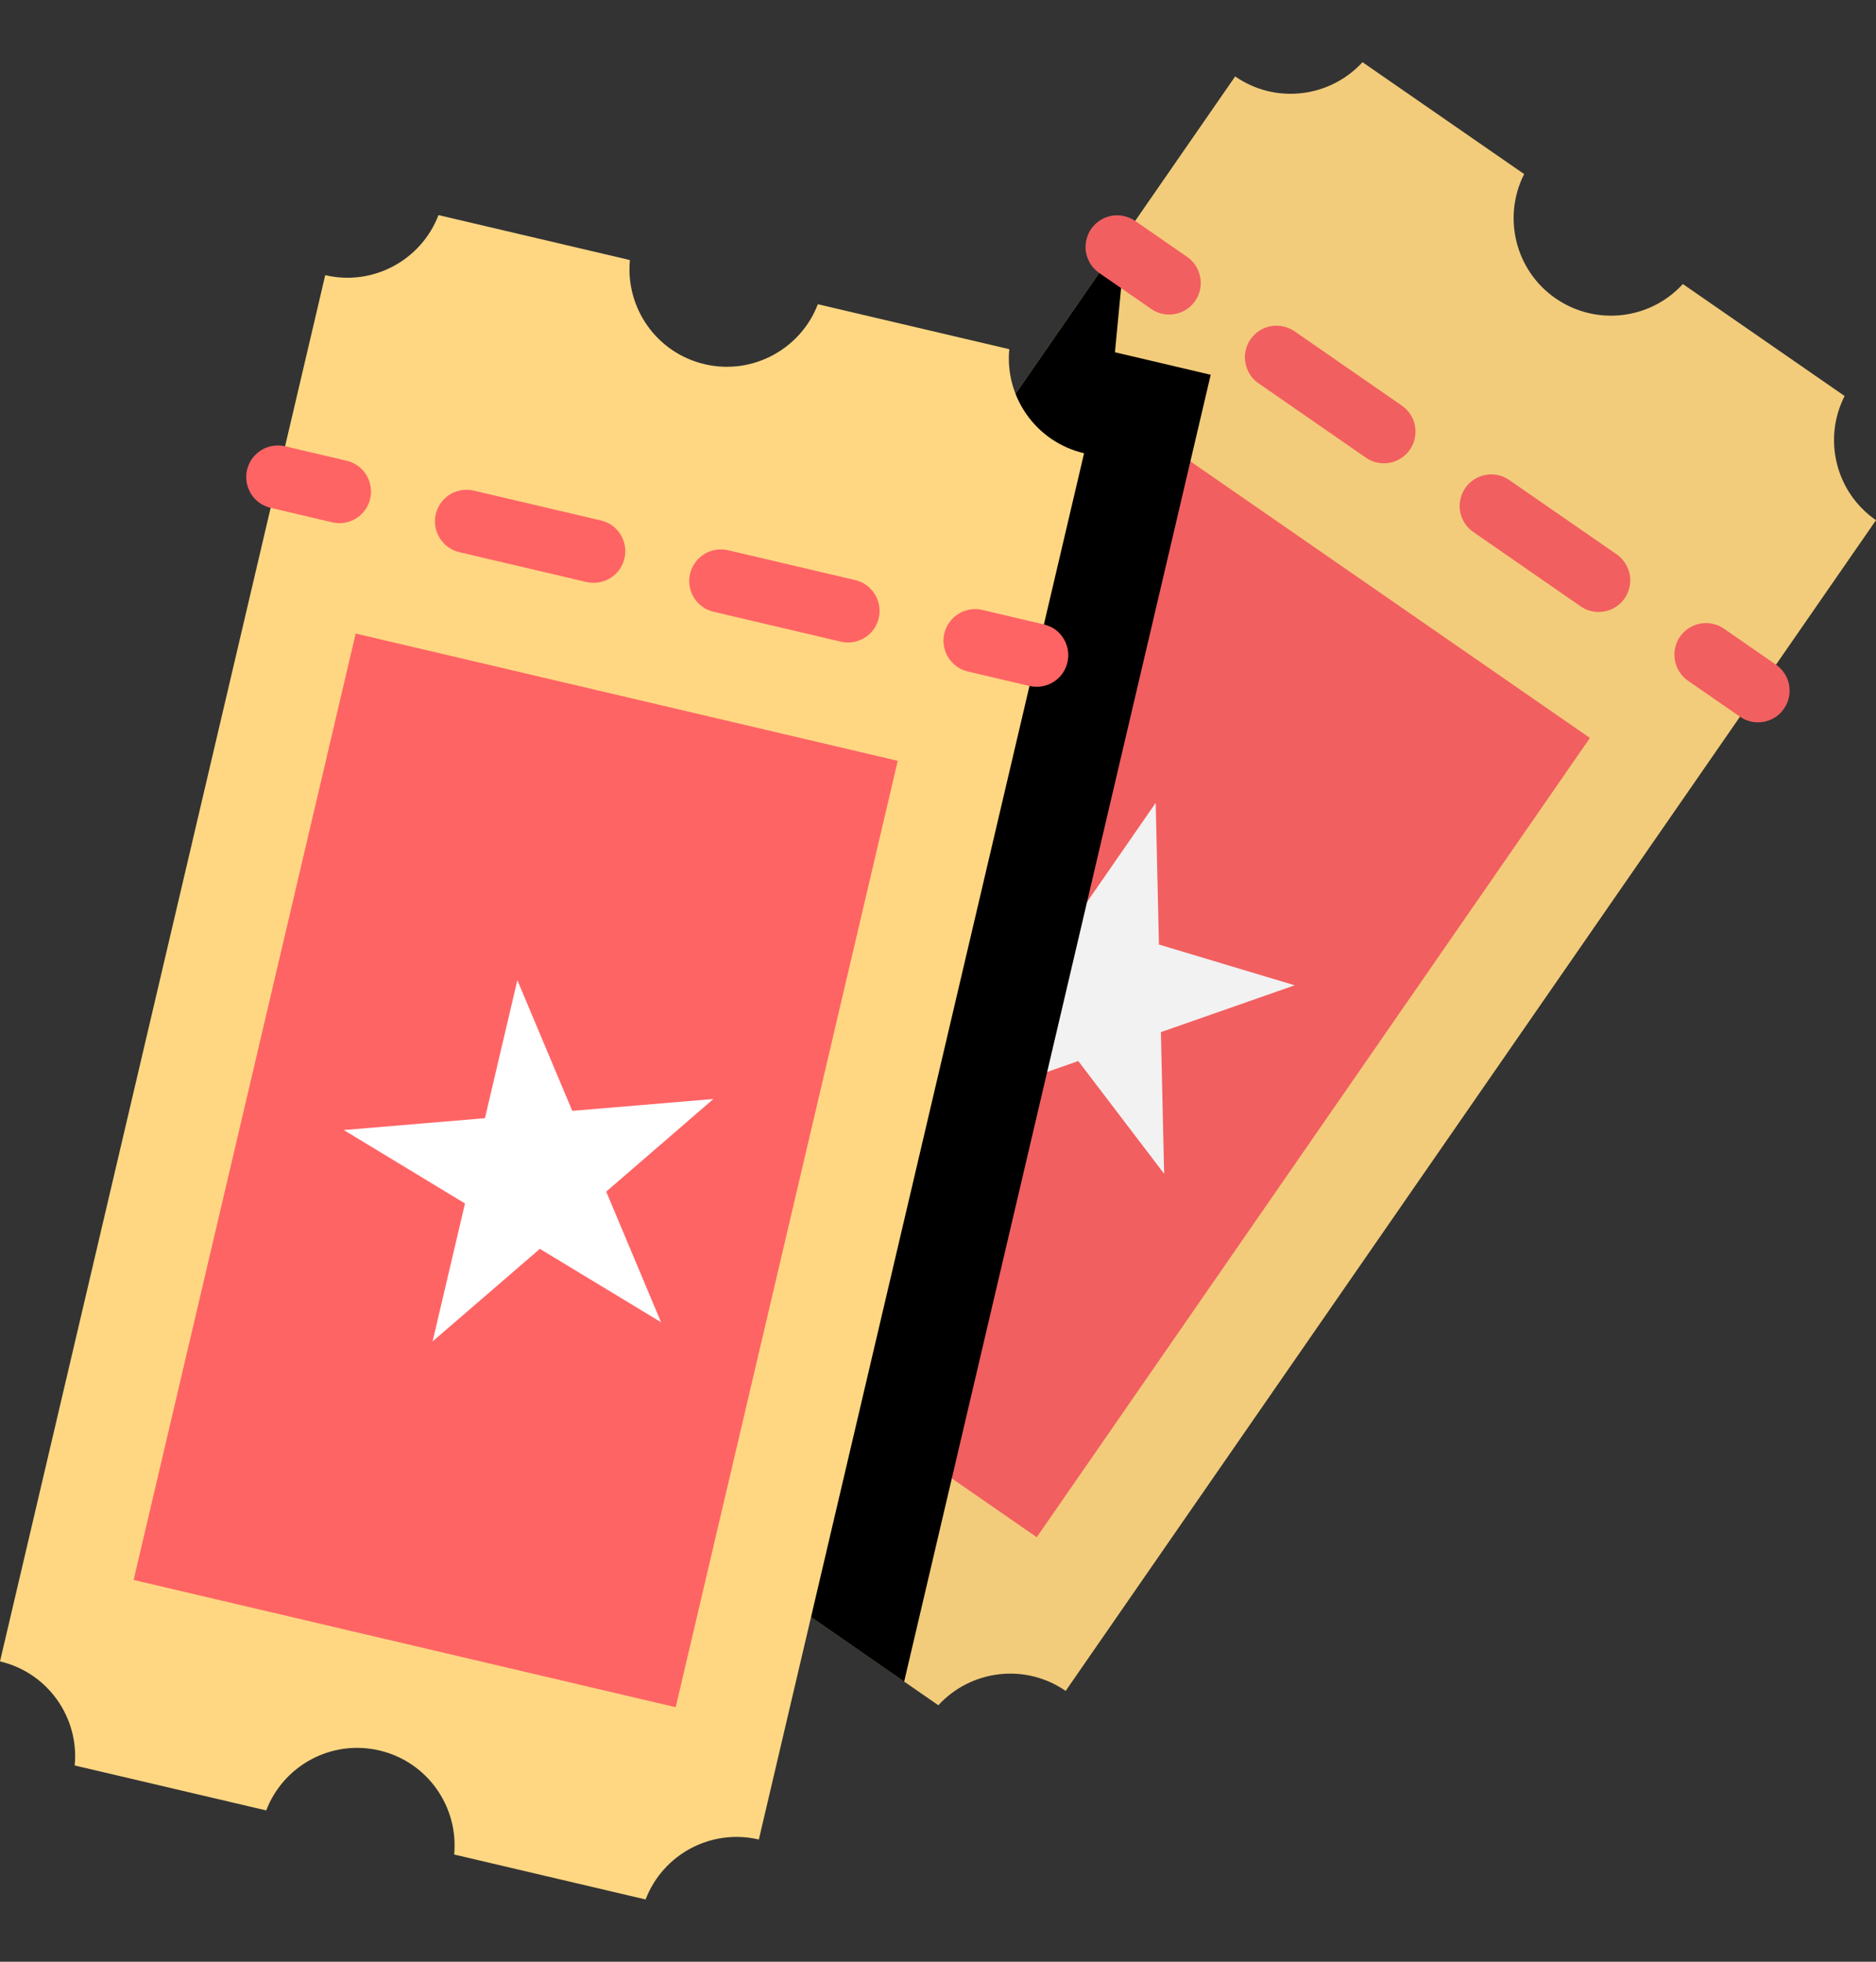
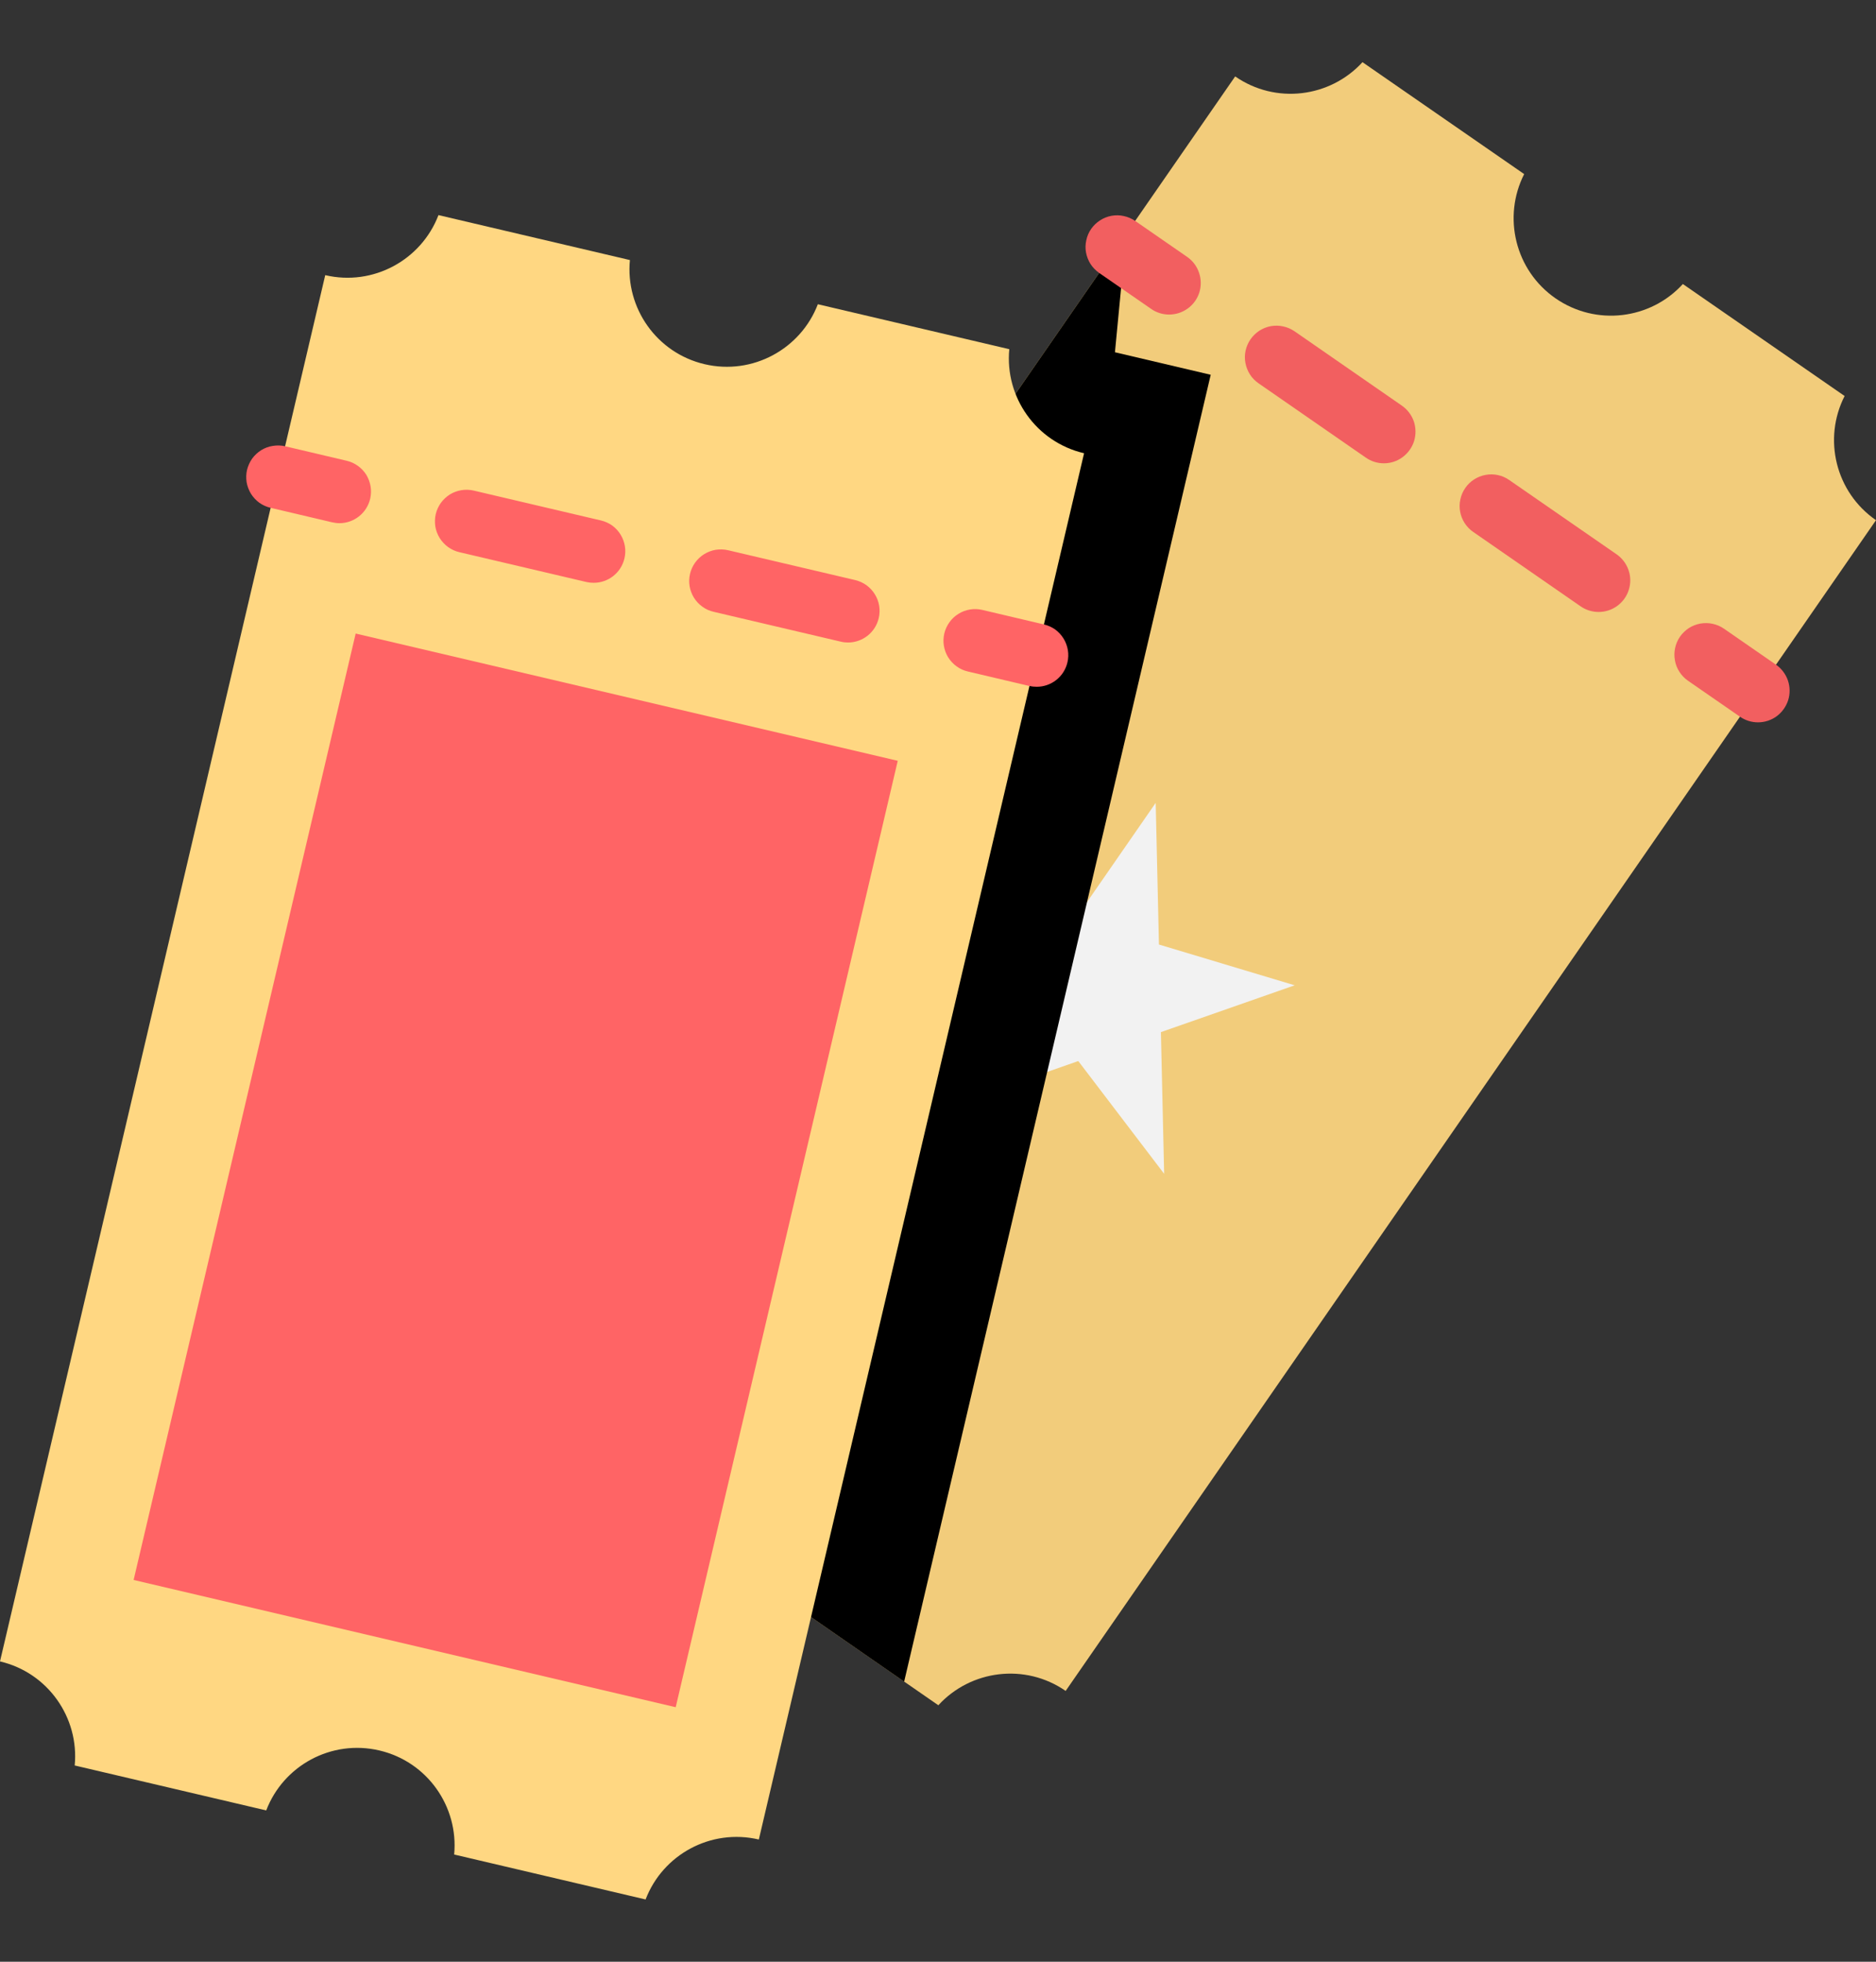
<svg xmlns="http://www.w3.org/2000/svg" width="22" height="23" viewBox="0 0 22 23" fill="none">
  <rect x="0" y="0" width="22" height="23" fill="#333333" stroke="none" />
  <g clip-path="url(#clip0_1679_2031)">
    <path d="M17.874 2.041L15.978 0.729C15.598 1.144 14.96 1.226 14.485 0.896L4.982 14.622C5.458 14.952 5.606 15.577 5.35 16.079L7.247 17.392C7.626 16.976 8.264 16.895 8.74 17.224C9.215 17.553 9.363 18.179 9.108 18.68L11.004 19.993C11.384 19.578 12.022 19.496 12.497 19.825L22 6.099C21.524 5.77 21.376 5.144 21.632 4.643L19.735 3.33C19.356 3.746 18.718 3.827 18.242 3.498C17.767 3.169 17.619 2.543 17.874 2.041Z" fill="#F2CC7B" />
-     <path d="M18.645 8.652L12.158 18.023L6.789 14.307L13.276 4.936L18.645 8.652Z" fill="#F25F60" />
    <path d="M11.016 10.302L12.607 10.779L13.553 9.413L13.591 11.074L15.183 11.552L13.614 12.101L13.652 13.762L12.645 12.44L11.077 12.99L12.023 11.623L11.016 10.302Z" fill="#F2F2F2" />
    <path d="M10.603 19.716L14.198 4.394L13.075 4.13L13.17 3.138L12.966 3.09L4.982 14.623C5.458 14.952 5.606 15.577 5.35 16.079L7.247 17.392C7.626 16.976 8.264 16.895 8.74 17.224C9.215 17.553 9.363 18.179 9.108 18.68L10.603 19.716Z" fill="black" />
    <path d="M7.387 3.049L5.142 2.522C4.941 3.048 4.377 3.358 3.814 3.226L0 19.479C0.563 19.611 0.93 20.139 0.876 20.699L3.122 21.226C3.323 20.7 3.886 20.391 4.449 20.523C5.013 20.655 5.379 21.183 5.326 21.743L7.571 22.27C7.772 21.744 8.335 21.435 8.899 21.567L12.713 5.314C12.149 5.182 11.782 4.654 11.836 4.094L9.591 3.567C9.39 4.092 8.826 4.402 8.263 4.27C7.7 4.138 7.333 3.61 7.387 3.049Z" fill="#FFD782" />
    <path d="M3.981 6.134C3.952 6.134 3.924 6.13 3.896 6.124L3.174 5.954C3.126 5.943 3.082 5.923 3.042 5.895C3.002 5.866 2.969 5.83 2.943 5.789C2.918 5.747 2.9 5.701 2.892 5.653C2.885 5.605 2.886 5.556 2.897 5.509C2.909 5.461 2.929 5.417 2.957 5.377C2.986 5.337 3.022 5.304 3.063 5.278C3.104 5.253 3.15 5.235 3.199 5.228C3.247 5.22 3.296 5.221 3.343 5.232L4.065 5.402C4.112 5.413 4.157 5.433 4.197 5.462C4.236 5.49 4.27 5.526 4.296 5.567C4.321 5.609 4.338 5.655 4.346 5.703C4.354 5.751 4.352 5.8 4.341 5.848C4.301 6.018 4.149 6.134 3.981 6.134ZM9.945 7.533C9.916 7.533 9.887 7.53 9.86 7.523L8.369 7.173C8.321 7.162 8.276 7.142 8.237 7.113C8.197 7.085 8.164 7.049 8.138 7.008C8.112 6.966 8.095 6.92 8.087 6.872C8.079 6.824 8.081 6.775 8.092 6.728C8.103 6.68 8.124 6.635 8.152 6.596C8.181 6.556 8.216 6.523 8.258 6.497C8.299 6.472 8.345 6.454 8.393 6.446C8.441 6.439 8.491 6.44 8.538 6.451L10.029 6.801C10.076 6.812 10.121 6.833 10.161 6.861C10.2 6.89 10.234 6.926 10.259 6.967C10.285 7.008 10.302 7.054 10.31 7.102C10.318 7.15 10.316 7.2 10.305 7.247C10.265 7.418 10.113 7.533 9.945 7.533ZM6.963 6.833C6.934 6.833 6.905 6.83 6.878 6.824L5.387 6.474C5.339 6.463 5.294 6.442 5.255 6.414C5.215 6.385 5.182 6.349 5.156 6.308C5.131 6.267 5.113 6.221 5.105 6.173C5.098 6.124 5.099 6.075 5.11 6.028C5.121 5.981 5.142 5.936 5.17 5.896C5.199 5.857 5.235 5.823 5.276 5.797C5.317 5.772 5.363 5.755 5.411 5.747C5.46 5.739 5.509 5.741 5.556 5.752L7.047 6.102C7.094 6.113 7.139 6.133 7.179 6.161C7.218 6.19 7.252 6.226 7.277 6.267C7.303 6.309 7.32 6.355 7.328 6.403C7.336 6.451 7.334 6.5 7.323 6.547C7.283 6.718 7.131 6.833 6.963 6.833ZM12.158 8.052C12.129 8.052 12.1 8.049 12.072 8.043L11.351 7.873C11.303 7.862 11.258 7.842 11.219 7.813C11.179 7.785 11.146 7.749 11.12 7.708C11.094 7.666 11.077 7.62 11.069 7.572C11.061 7.524 11.063 7.475 11.074 7.427C11.085 7.38 11.106 7.335 11.134 7.296C11.162 7.256 11.198 7.223 11.24 7.197C11.281 7.171 11.327 7.154 11.375 7.146C11.423 7.138 11.473 7.14 11.52 7.151L12.242 7.321C12.289 7.332 12.334 7.352 12.374 7.38C12.413 7.409 12.447 7.445 12.472 7.486C12.498 7.528 12.515 7.574 12.523 7.622C12.531 7.67 12.529 7.719 12.518 7.766C12.478 7.937 12.326 8.052 12.158 8.052Z" fill="#FF6465" />
    <path d="M10.528 8.92L7.924 20.016L1.567 18.524L4.171 7.428L10.528 8.92Z" fill="#FF6465" />
-     <path d="M4.032 13.249L5.687 13.11L6.067 11.492L6.711 13.024L8.366 12.885L7.109 13.971L7.752 15.502L6.331 14.642L5.073 15.727L5.453 14.11L4.032 13.249Z" fill="white" />
    <path d="M13.71 3.688C13.635 3.688 13.561 3.665 13.5 3.622L12.89 3.2C12.85 3.172 12.816 3.137 12.789 3.096C12.763 3.055 12.745 3.009 12.736 2.962C12.727 2.914 12.728 2.864 12.739 2.817C12.749 2.769 12.768 2.724 12.796 2.684C12.824 2.644 12.859 2.61 12.9 2.584C12.941 2.557 12.987 2.539 13.035 2.53C13.082 2.522 13.132 2.522 13.179 2.533C13.227 2.543 13.272 2.563 13.312 2.59L13.922 3.012C13.987 3.057 14.036 3.122 14.061 3.197C14.087 3.272 14.088 3.353 14.065 3.428C14.041 3.504 13.994 3.57 13.93 3.616C13.866 3.663 13.789 3.688 13.71 3.688ZM18.747 7.175C18.672 7.175 18.598 7.152 18.536 7.109L17.277 6.237C17.237 6.21 17.203 6.174 17.176 6.133C17.15 6.093 17.132 6.047 17.123 5.999C17.114 5.951 17.115 5.902 17.126 5.854C17.136 5.807 17.155 5.762 17.183 5.722C17.211 5.681 17.246 5.647 17.287 5.621C17.328 5.595 17.374 5.576 17.422 5.568C17.47 5.559 17.519 5.56 17.566 5.57C17.614 5.58 17.659 5.6 17.699 5.628L18.958 6.499C19.023 6.544 19.072 6.609 19.098 6.684C19.124 6.759 19.125 6.84 19.101 6.915C19.078 6.991 19.03 7.056 18.967 7.103C18.903 7.15 18.826 7.175 18.747 7.175ZM16.229 5.432C16.153 5.432 16.08 5.409 16.018 5.366L14.759 4.494C14.719 4.466 14.684 4.431 14.658 4.39C14.632 4.349 14.614 4.303 14.605 4.255C14.596 4.207 14.597 4.158 14.607 4.111C14.618 4.063 14.637 4.018 14.665 3.978C14.693 3.938 14.728 3.904 14.769 3.877C14.81 3.851 14.855 3.833 14.903 3.824C14.951 3.816 15.001 3.816 15.048 3.827C15.096 3.837 15.141 3.857 15.181 3.884L16.44 4.756C16.505 4.801 16.554 4.866 16.58 4.94C16.605 5.015 16.606 5.096 16.583 5.172C16.559 5.247 16.512 5.313 16.448 5.36C16.385 5.407 16.308 5.432 16.229 5.432ZM20.616 8.469C20.54 8.469 20.467 8.446 20.405 8.403L19.795 7.981C19.755 7.953 19.721 7.918 19.695 7.877C19.668 7.836 19.65 7.79 19.642 7.742C19.633 7.694 19.634 7.645 19.644 7.598C19.654 7.55 19.674 7.505 19.701 7.465C19.729 7.425 19.765 7.391 19.805 7.364C19.846 7.338 19.892 7.32 19.94 7.311C19.988 7.303 20.037 7.303 20.085 7.314C20.132 7.324 20.177 7.343 20.217 7.371L20.827 7.793C20.892 7.838 20.941 7.903 20.967 7.978C20.992 8.052 20.994 8.133 20.97 8.209C20.946 8.284 20.899 8.35 20.836 8.397C20.772 8.444 20.695 8.469 20.616 8.469Z" fill="#F25F60" />
  </g>
  <defs>
    <clipPath id="clip0_1679_2031">
      <rect width="22" height="22" fill="white" transform="translate(0 0.5)" />
    </clipPath>
  </defs>
</svg>